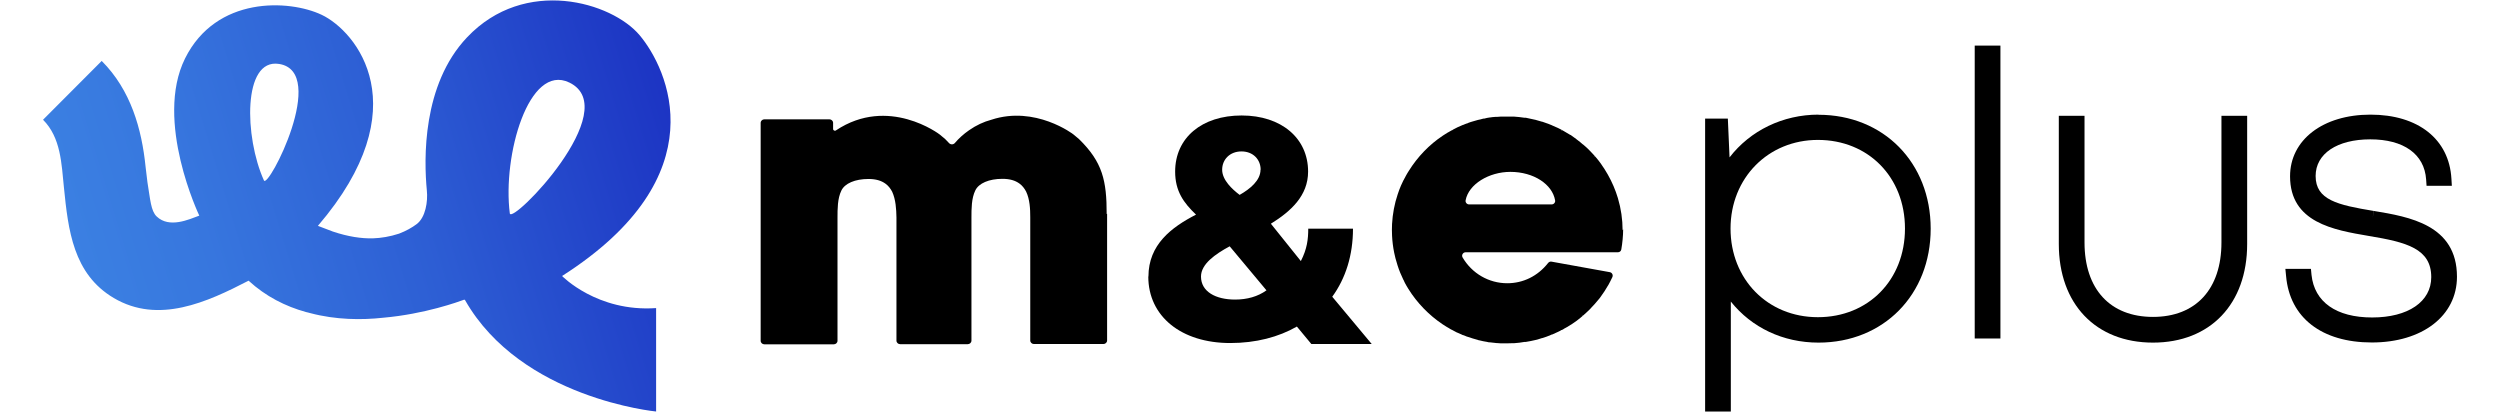
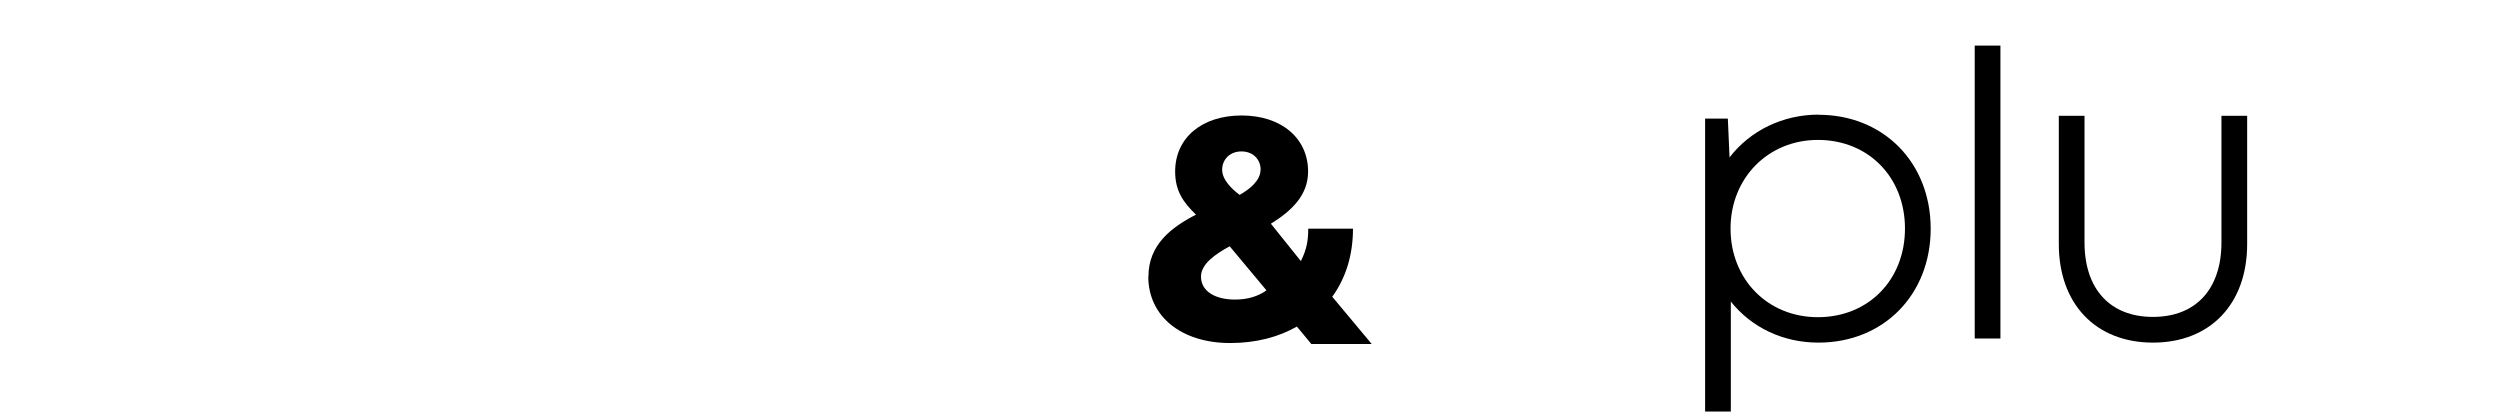
<svg xmlns="http://www.w3.org/2000/svg" id="Layer_1" data-name="Layer 1" width="176" height="29" viewBox="0 0 176 29">
  <defs>
    <style>
      .cls-1 {
        fill: url(#linear-gradient);
      }

      .cls-1, .cls-2 {
        stroke-width: 0px;
      }

      .cls-2 {
        fill: #000;
      }
    </style>
    <linearGradient id="linear-gradient" x1="6.78" y1="22.47" x2="48.02" y2="9.79" gradientUnits="userSpaceOnUse">
      <stop offset="0" stop-color="#3b80e2" />
      <stop offset=".21" stop-color="#3776de" />
      <stop offset=".55" stop-color="#2d5ed4" />
      <stop offset=".98" stop-color="#1d36c4" />
      <stop offset="1" stop-color="#1d34c4" />
    </linearGradient>
  </defs>
-   <path class="cls-1" d="M3.03,8.43c1.26,1.26,1.3,3.11,1.47,4.76.3,3,.65,6.1,3.51,7.79,3.15,1.86,6.57.29,9.49-1.22,1.21,1.11,2.6,1.81,4.05,2.21.04.01.09.02.13.03.05.01.1.03.15.04,1.83.49,3.67.49,5.13.33,2.97-.26,5.35-1.14,5.71-1.27.03-.01.06,0,.07.03,3.95,6.94,13.45,7.84,13.45,7.84v-7.28c-4.15.29-6.62-2.26-6.62-2.26,11.06-7.06,7.42-14.62,5.46-16.95-1.96-2.33-8.08-4.15-12.15.15-3.17,3.34-3.04,8.61-2.83,10.78.08.78-.09,1.9-.72,2.37-.32.24-.74.48-1.24.67-.64.21-1.26.31-1.84.33-.81.02-1.75-.12-2.82-.48l-1.05-.4c7.15-8.34,2.71-13.7.26-14.86C20.35-.04,15.22-.29,13.03,4.11c-2.19,4.4,1,11.07,1,11.07-.73.27-2.11.91-3,.06-.41-.39-.45-1.2-.65-2.41l-.13-1.08c-.27-2.67-1.04-5.41-3.09-7.46M19.64,4.5c3.51.54-.77,8.85-1.06,8.2-1.38-3.05-1.5-8.6,1.06-8.2ZM35.89,15.02c-.52-4.06,1.33-10.59,4.19-9.21,3.91,1.89-4.08,10.07-4.19,9.21Z" />
  <g>
    <g>
      <path class="cls-2" d="M128.03,8.07c-2.52,0-4.81,1.12-6.27,3.01l-.12-2.73h-1.6v20.62h1.81v-7.74c1.46,1.83,3.67,2.89,6.17,2.89,4.58,0,7.9-3.37,7.9-8.02s-3.32-8.02-7.9-8.02ZM127.98,9.85c3.55,0,6.13,2.62,6.13,6.24s-2.58,6.24-6.13,6.24-6.15-2.68-6.15-6.24,2.65-6.24,6.15-6.24Z" />
      <rect class="cls-2" x="139.02" y="3.21" width="1.81" height="20.62" />
      <path class="cls-2" d="M156.39,17.07c0,3.28-1.8,5.24-4.82,5.24s-4.82-1.96-4.82-5.24v-8.92h-1.81v9.03c0,4.22,2.6,6.94,6.63,6.94s6.63-2.72,6.63-6.94v-9.03h-1.81v8.92Z" />
-       <path class="cls-2" d="M167.12,14.85l-.08.47.07-.47c-2.54-.42-4.09-.77-4.09-2.46,0-1.57,1.51-2.58,3.85-2.58s3.81,1.03,3.93,2.83l.03.44h1.78l-.03-.5c-.16-2.78-2.34-4.51-5.7-4.51s-5.66,1.79-5.66,4.34c0,3.26,3.07,3.78,5.54,4.2,2.66.44,4.4.89,4.4,2.9,0,1.73-1.63,2.84-4.16,2.84s-4.07-1.09-4.27-3l-.04-.42h-1.8l.05.51c.26,2.93,2.51,4.67,6.04,4.67s5.99-1.86,5.99-4.63c0-3.66-3.38-4.22-5.85-4.63Z" />
    </g>
-     <path class="cls-2" d="M114.27,16.14c0,.44-.05.96-.13,1.42-.02.12-.12.2-.24.2h-10.72c-.19,0-.31.21-.21.37.66,1.12,1.84,1.81,3.14,1.81,1.11,0,2.14-.49,2.88-1.43.06-.07.15-.11.24-.09l4.1.74c.16.03.25.2.18.35-.09.19-.21.43-.28.55h0s-.07.11-.07.11c-.06.11-.13.21-.2.33-.1.15-.18.27-.27.39l-.05.07h0s-.06.07-.09.11l-.05.06c-.06.07-.11.14-.17.2l-.05.06c-.09.1-.18.2-.28.3l-.05.06c-.06.06-.13.13-.2.19l-.02.02c-.07.07-.14.13-.22.2l-.08.07-.09-.08.08.09c-.11.1-.22.18-.33.27l-.09.07c-.13.09-.26.18-.39.27l-.04.02c-.15.1-.3.19-.46.27l-.04.03s-.07.04-.11.06h-.03c-.07.05-.13.08-.2.11l-.04.02c-.14.07-.28.13-.42.19h-.03c-.09.05-.17.08-.26.11l-.1.04c-.1.04-.2.07-.3.1h-.02c-.11.04-.22.07-.35.11l-.09.02c-.23.06-.47.1-.7.14h-.09c-.25.05-.49.07-.73.09h-.09c-.15.01-.26.01-.38.01s-.24,0-.38,0c-.03,0-.06,0-.08,0h-.03c-.09,0-.18-.01-.28-.02h-.03s-.05,0-.08-.01c-.13-.01-.25-.03-.36-.04h0s0,0,0,0h-.07c-.1-.03-.2-.04-.3-.06l-.11-.02c-.09-.02-.18-.04-.26-.06h-.03s-.05-.02-.08-.03c-.13-.03-.24-.07-.35-.1-.12-.04-.23-.07-.34-.11-.03,0-.05-.02-.08-.03h-.02c-.08-.04-.16-.07-.25-.1h-.02s-.05-.03-.08-.04c-.11-.05-.22-.09-.32-.14h-.01c-.1-.05-.2-.1-.3-.16-.02-.01-.05-.03-.07-.04h-.02c-.08-.05-.15-.09-.23-.14l-.09-.05c-.1-.06-.2-.12-.3-.19-.97-.65-1.8-1.51-2.41-2.49-.05-.08-.1-.17-.15-.25l-.02-.04c-.05-.08-.09-.16-.13-.25l-.02-.05s-.03-.05-.04-.07c-.15-.31-.29-.64-.4-.99-.06-.19-.11-.35-.15-.51-.03-.13-.06-.26-.09-.39-.08-.39-.13-.8-.15-1.2,0-.14-.01-.27-.01-.41s0-.28.01-.41c.04-.71.17-1.42.4-2.1.07-.22.15-.42.23-.61.05-.11.1-.21.15-.32.01-.02.02-.05.04-.07l.03-.06s.02-.05.04-.07c.01-.03.03-.05.04-.08l.07-.13c.06-.1.11-.2.18-.3.61-.98,1.44-1.85,2.41-2.49.1-.06.2-.13.3-.19l.09-.05c.07-.04.15-.09.23-.13h.02s.05-.04.07-.05c.1-.05.21-.11.31-.16.11-.05.22-.1.32-.14.02-.01.05-.02.07-.03h.02c.08-.04.16-.07.25-.1h.02s.05-.03.08-.04c.11-.04.22-.08.34-.11.12-.04.23-.07.35-.1.03,0,.05-.01.08-.02h.03c.09-.03.17-.05.26-.07h.06c.11-.03.28-.07.39-.08h.02s0,0,0,0h0c.11-.02.22-.03.36-.04.03,0,.05,0,.08,0h.03c.09-.01.18-.02.27-.02h.02s.06,0,.09,0c.14,0,.26,0,.38,0s.23,0,.37,0h.09c.25.02.49.04.73.08h.1c.23.05.47.1.69.15l.1.03c.13.03.24.07.35.1h.02c.11.04.21.07.31.11.03.01.06.02.09.03.09.03.17.07.25.1l.04.02c.13.05.27.12.41.18l.04.02c.07.03.13.07.2.1h.02s-.05.12-.05.12l.06-.1s.08.04.11.06c.14.08.36.21.49.29h.02c.14.1.27.19.4.29l.02.02s.05.04.08.06c.11.08.22.17.33.27l.07.05c.09.07.17.15.25.22l.02.02c.07.06.13.13.19.19l.05.05c.1.11.19.2.28.3l-.08.09.09-.08.04.05c.06.06.11.13.16.19l.05.06c.06.08.12.16.18.24h0c.05.08.1.14.14.21l.09.13c.04.06.08.12.11.18l.15.25h0c.3.53.54,1.09.71,1.66.22.74.33,1.5.33,2.26ZM109.48,14.11c-.19-1.13-1.5-2.01-3.15-2.01-1.51,0-2.94.87-3.15,2-.03.15.09.29.24.29h5.82c.15,0,.27-.14.24-.29Z" />
-     <path class="cls-2" d="M77.94,15.05v8.92c0,.14-.12.25-.26.25h-4.89c-.14,0-.26-.11-.26-.25v-8.67c0-.59-.03-1.26-.29-1.81-.12-.23-.27-.42-.46-.56-.31-.23-.7-.34-1.21-.34-.94,0-1.67.31-1.91.82-.27.55-.27,1.3-.27,1.9v8.67c0,.14-.12.25-.26.25h-4.76c-.14,0-.26-.11-.26-.25v-8.67c-.01-.59-.05-1.26-.3-1.81-.12-.23-.27-.42-.46-.56-.31-.23-.7-.34-1.21-.34-.94,0-1.67.31-1.91.82-.27.55-.27,1.3-.27,1.9v8.67c0,.14-.12.25-.26.25h-4.89c-.14,0-.26-.11-.26-.25v-15.34c0-.14.12-.25.26-.25h4.58c.14,0,.26.11.26.25v.43c0,.1.12.16.2.1,3.69-2.46,7.29.27,7.32.3.13.1.26.21.37.31.1.1.19.19.28.29.11.11.29.11.4-.01.27-.32.61-.63,1-.9.5-.35,1.04-.6,1.57-.74,3.09-1.02,5.78,1.02,5.8,1.05.13.1.26.21.37.31h0c1.67,1.63,1.95,2.94,1.95,5.28Z" />
    <path class="cls-2" d="M80.85,19.47c0-2.25,1.62-3.47,3.35-4.36-.87-.83-1.47-1.65-1.47-3.03,0-2.38,1.88-3.95,4.68-3.95s4.68,1.6,4.68,3.95c0,1.69-1.2,2.79-2.62,3.67l2.11,2.63c.44-.86.52-1.54.52-2.28h3.15c0,1.87-.52,3.5-1.46,4.79l2.78,3.33h-4.25l-1.02-1.23c-1.29.74-2.88,1.16-4.69,1.16-3.45,0-5.77-1.88-5.77-4.68ZM89.16,20.44l-2.59-3.1c-1.02.55-2.02,1.25-2.02,2.13,0,1.06,1.03,1.62,2.4,1.62.84,0,1.6-.21,2.21-.65ZM88.75,11.95c0-.72-.53-1.29-1.35-1.29s-1.36.57-1.36,1.29.7,1.37,1.23,1.77c.74-.42,1.47-1.02,1.47-1.77Z" />
  </g>
</svg>